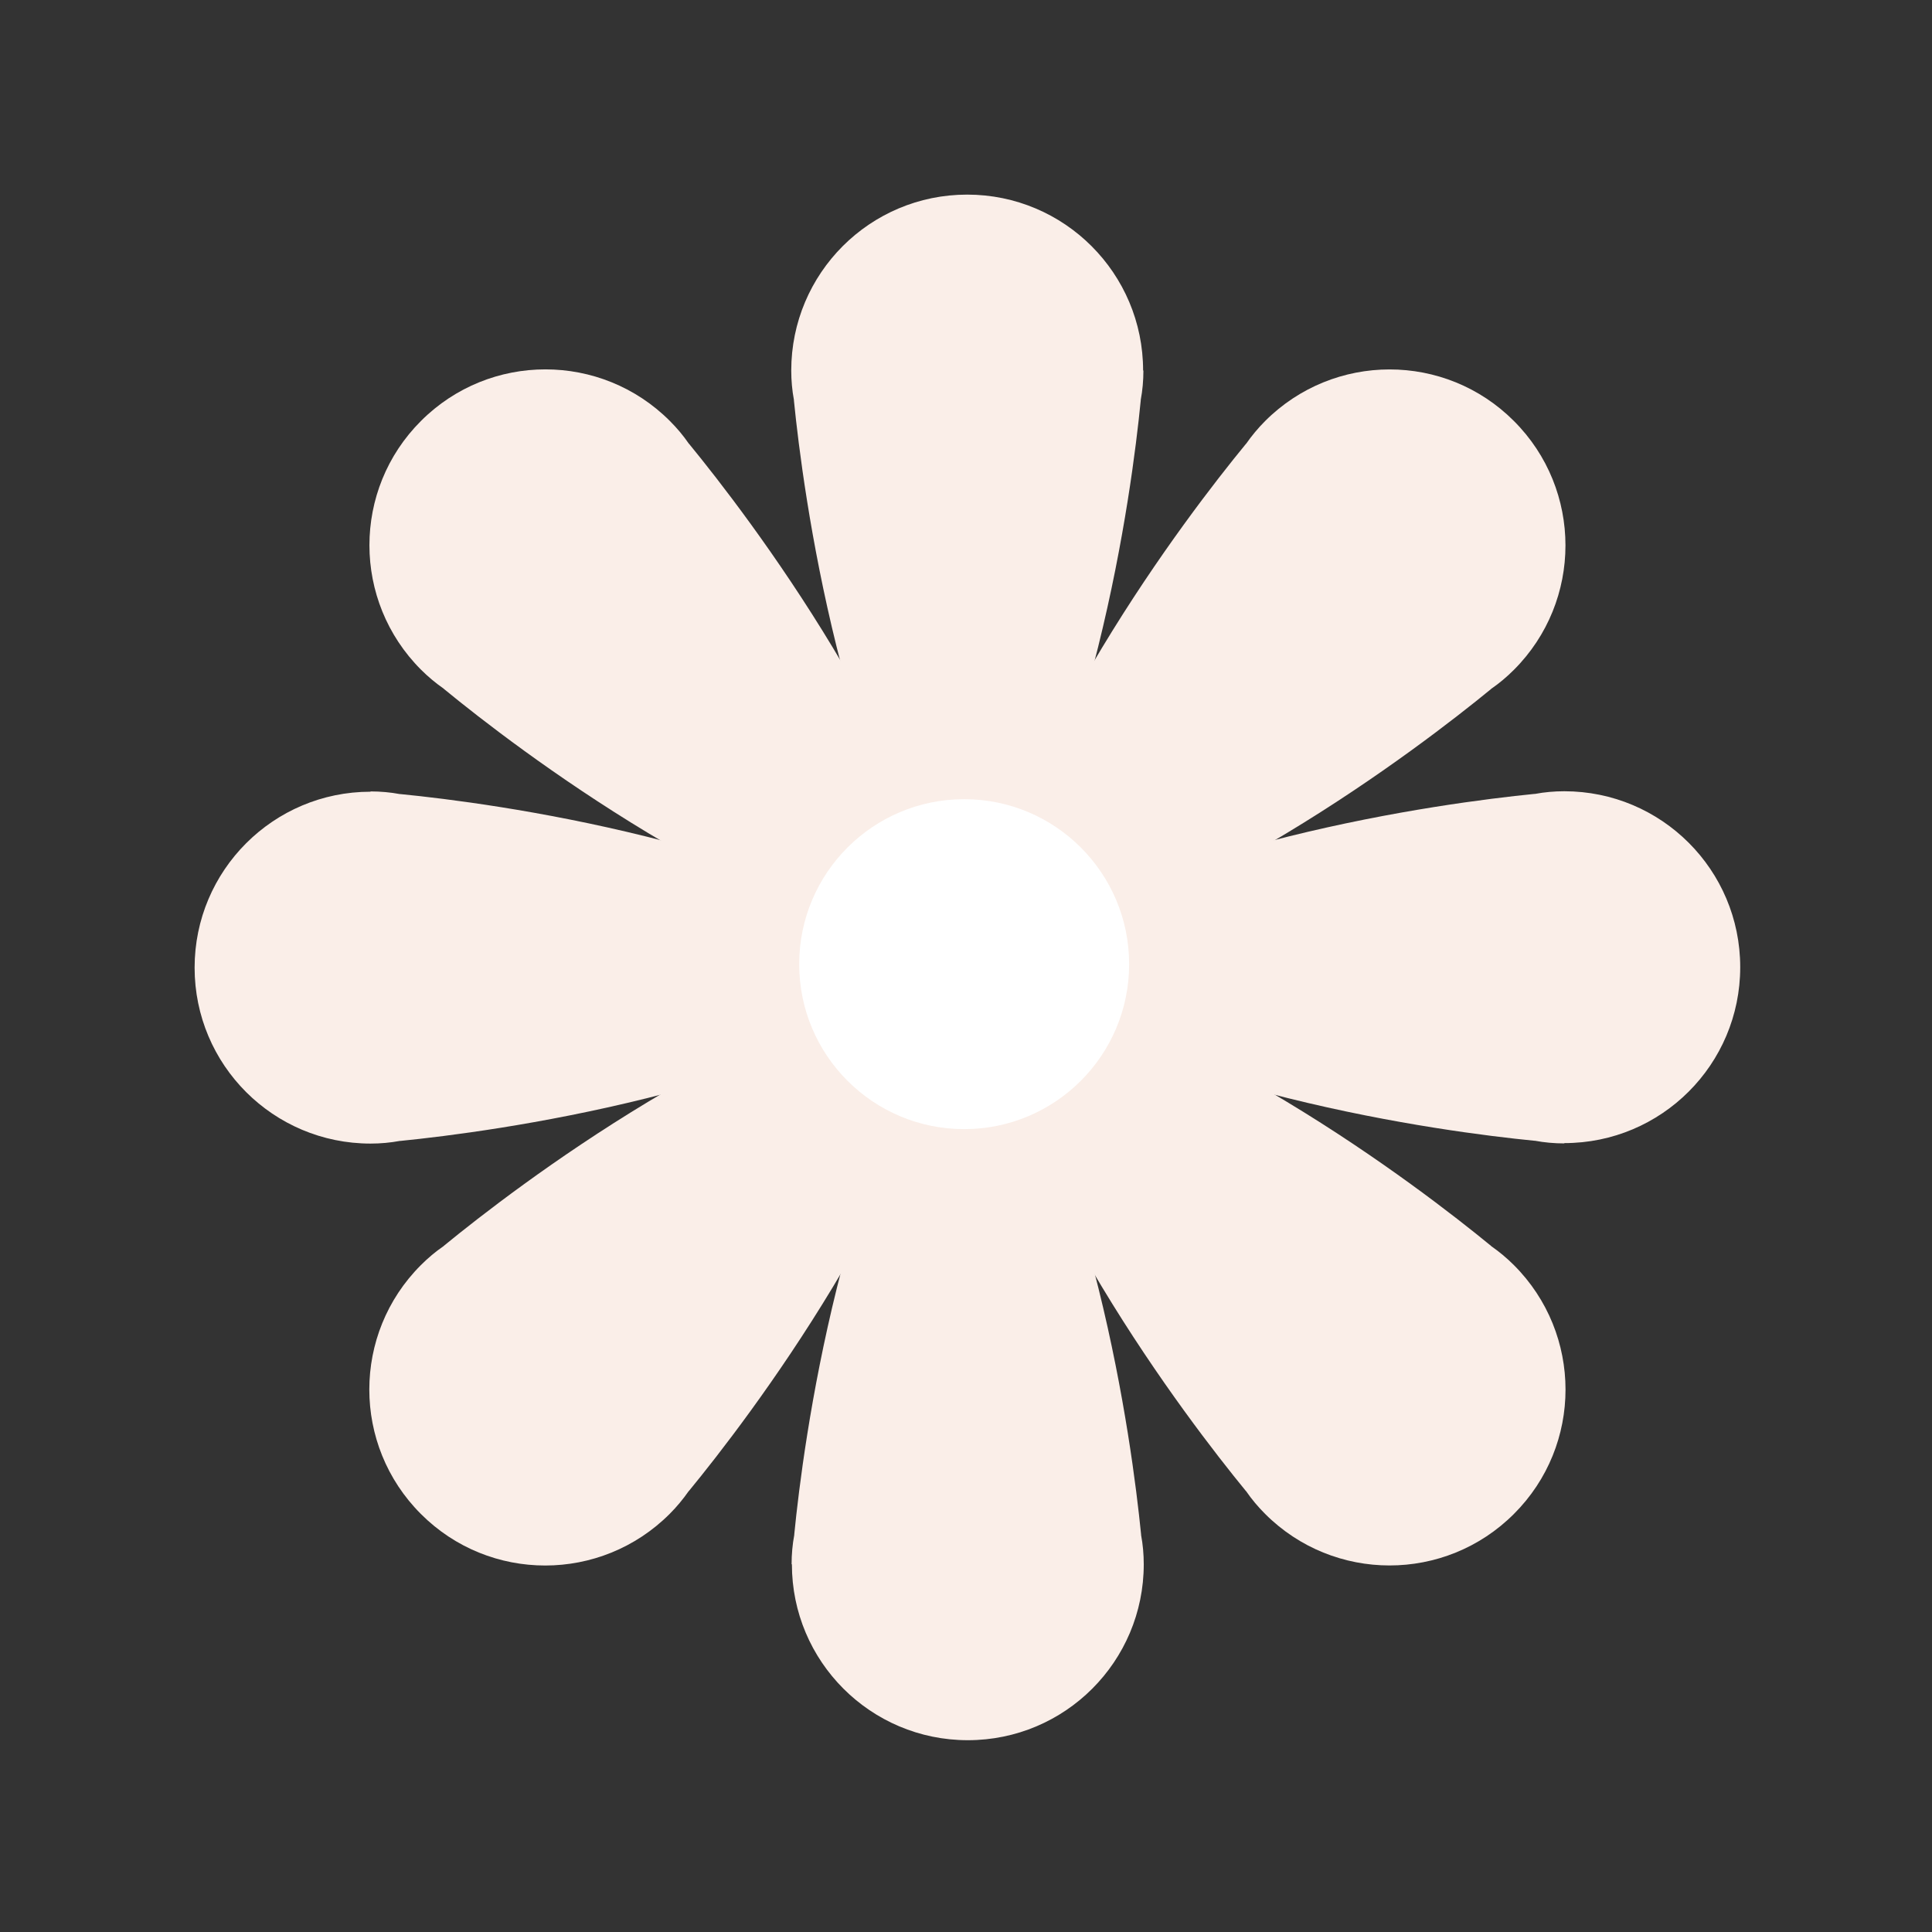
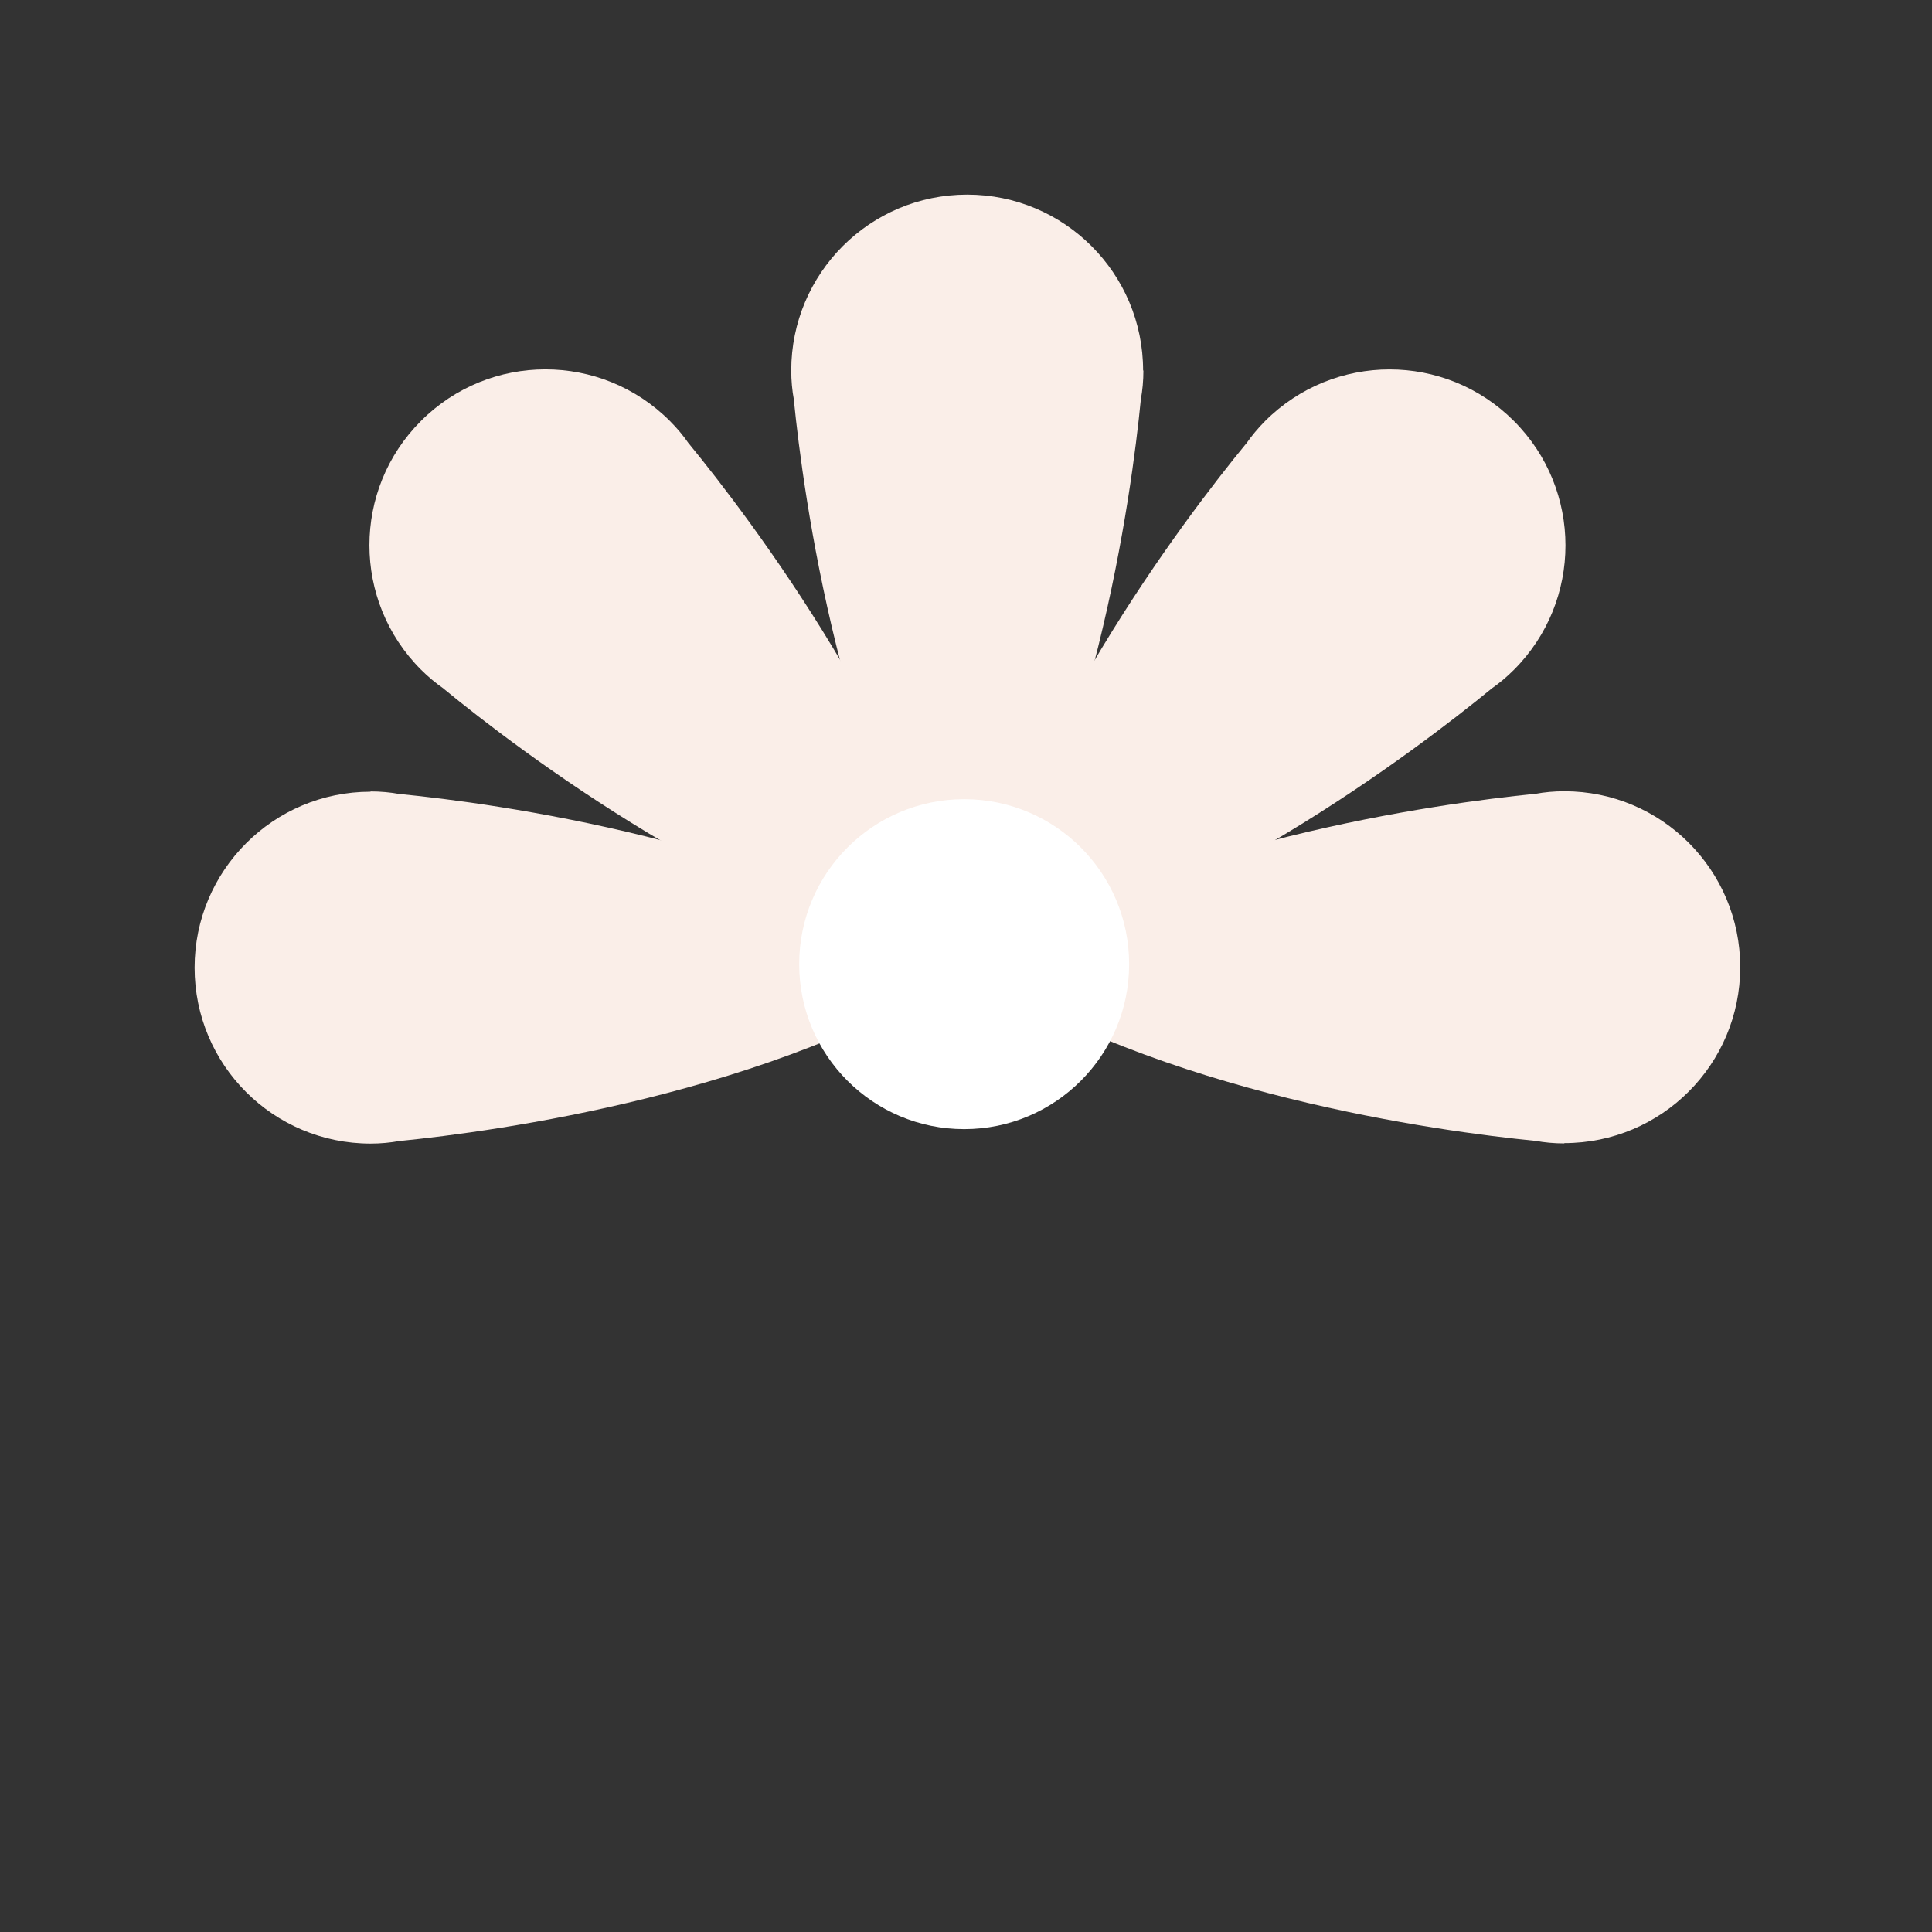
<svg xmlns="http://www.w3.org/2000/svg" fill="none" viewBox="0 0 200 200" height="200" width="200">
  <rect x="0" y="0" width="200" height="200" fill="#333333" stroke="none" />
  <path fill="#FAEEE8" d="M161.934 118.365C160.907 118.365 159.865 118.273 158.899 118.089H158.838C149.318 117.154 119.945 113.26 100.139 100.138C119.945 87.03 149.318 83.137 158.838 82.186H158.899C159.88 82.002 160.907 81.91 161.934 81.91C171.991 81.91 180.147 90.05 180.147 100.122C180.147 110.194 171.991 118.334 161.934 118.334V118.365Z" />
  <path fill="#FAEEE8" d="M156.722 69.338C155.986 70.074 155.204 70.733 154.377 71.301L154.331 71.347C146.941 77.402 123.41 95.43 100.139 100.167C104.876 76.881 122.889 53.364 128.959 45.975L129.005 45.929C129.572 45.117 130.232 44.32 130.967 43.584C138.081 36.471 149.609 36.455 156.722 43.584C163.835 50.697 163.835 62.225 156.722 69.338Z" />
  <path fill="#FAEEE8" d="M118.365 38.359C118.365 39.386 118.273 40.428 118.089 41.394V41.455C117.154 50.975 113.26 80.348 100.138 100.154C87.03 80.348 83.137 50.975 82.186 41.455V41.394C82.002 40.413 81.91 39.386 81.91 38.359C81.91 28.302 90.05 20.146 100.122 20.146C110.179 20.146 118.334 28.302 118.334 38.359H118.365Z" />
  <path fill="#FAEEE8" d="M69.338 43.572C70.074 44.308 70.734 45.09 71.301 45.918L71.347 45.964C77.402 53.353 95.43 76.885 100.167 100.156C76.881 95.419 53.364 77.406 45.975 71.335L45.929 71.289C45.117 70.722 44.32 70.063 43.584 69.327C36.471 62.214 36.455 50.685 43.584 43.572C50.697 36.459 62.225 36.459 69.338 43.572Z" />
  <path fill="#FAEEE8" d="M38.359 81.928C39.386 81.928 40.428 82.02 41.394 82.204H41.455C50.975 83.139 80.348 87.033 100.154 100.155C80.348 113.262 50.975 117.156 41.455 118.107H41.394C40.413 118.291 39.386 118.383 38.359 118.383C28.302 118.383 20.146 110.242 20.146 100.171C20.146 90.114 28.302 81.958 38.359 81.958V81.928Z" />
-   <path fill="#FAEEE8" d="M43.566 130.967C44.302 130.231 45.084 129.571 45.912 129.004L45.958 128.958C53.347 122.903 76.879 104.875 100.15 100.138C95.413 123.424 77.4 146.94 71.329 154.33L71.283 154.376C70.716 155.188 70.057 155.985 69.321 156.721C62.208 163.834 50.679 163.85 43.566 156.721C36.453 149.608 36.453 138.08 43.566 130.967Z" />
-   <path fill="#FAEEE8" d="M81.946 161.933C81.946 160.906 82.038 159.864 82.222 158.898V158.837C83.157 149.317 87.051 119.944 100.173 100.138C113.281 119.944 117.174 149.317 118.125 158.837V158.898C118.309 159.879 118.401 160.906 118.401 161.933C118.401 171.99 110.261 180.145 100.189 180.145C90.132 180.145 81.977 171.99 81.977 161.933H81.946Z" />
-   <path fill="#FAEEE8" d="M130.967 156.721C130.232 155.985 129.572 155.203 129.005 154.376L128.959 154.33C122.904 146.94 104.876 123.409 100.139 100.138C123.425 104.875 146.941 122.888 154.331 128.958L154.377 129.004C155.189 129.571 155.986 130.231 156.722 130.967C163.835 138.08 163.851 149.608 156.722 156.721C149.609 163.834 138.081 163.834 130.967 156.721Z" />
  <path fill="white" d="M99.81 116.887C109.242 116.887 116.888 109.241 116.888 99.809C116.888 90.377 109.242 82.731 99.81 82.731C90.378 82.731 82.732 90.377 82.732 99.809C82.732 109.241 90.378 116.887 99.81 116.887Z" />
</svg>